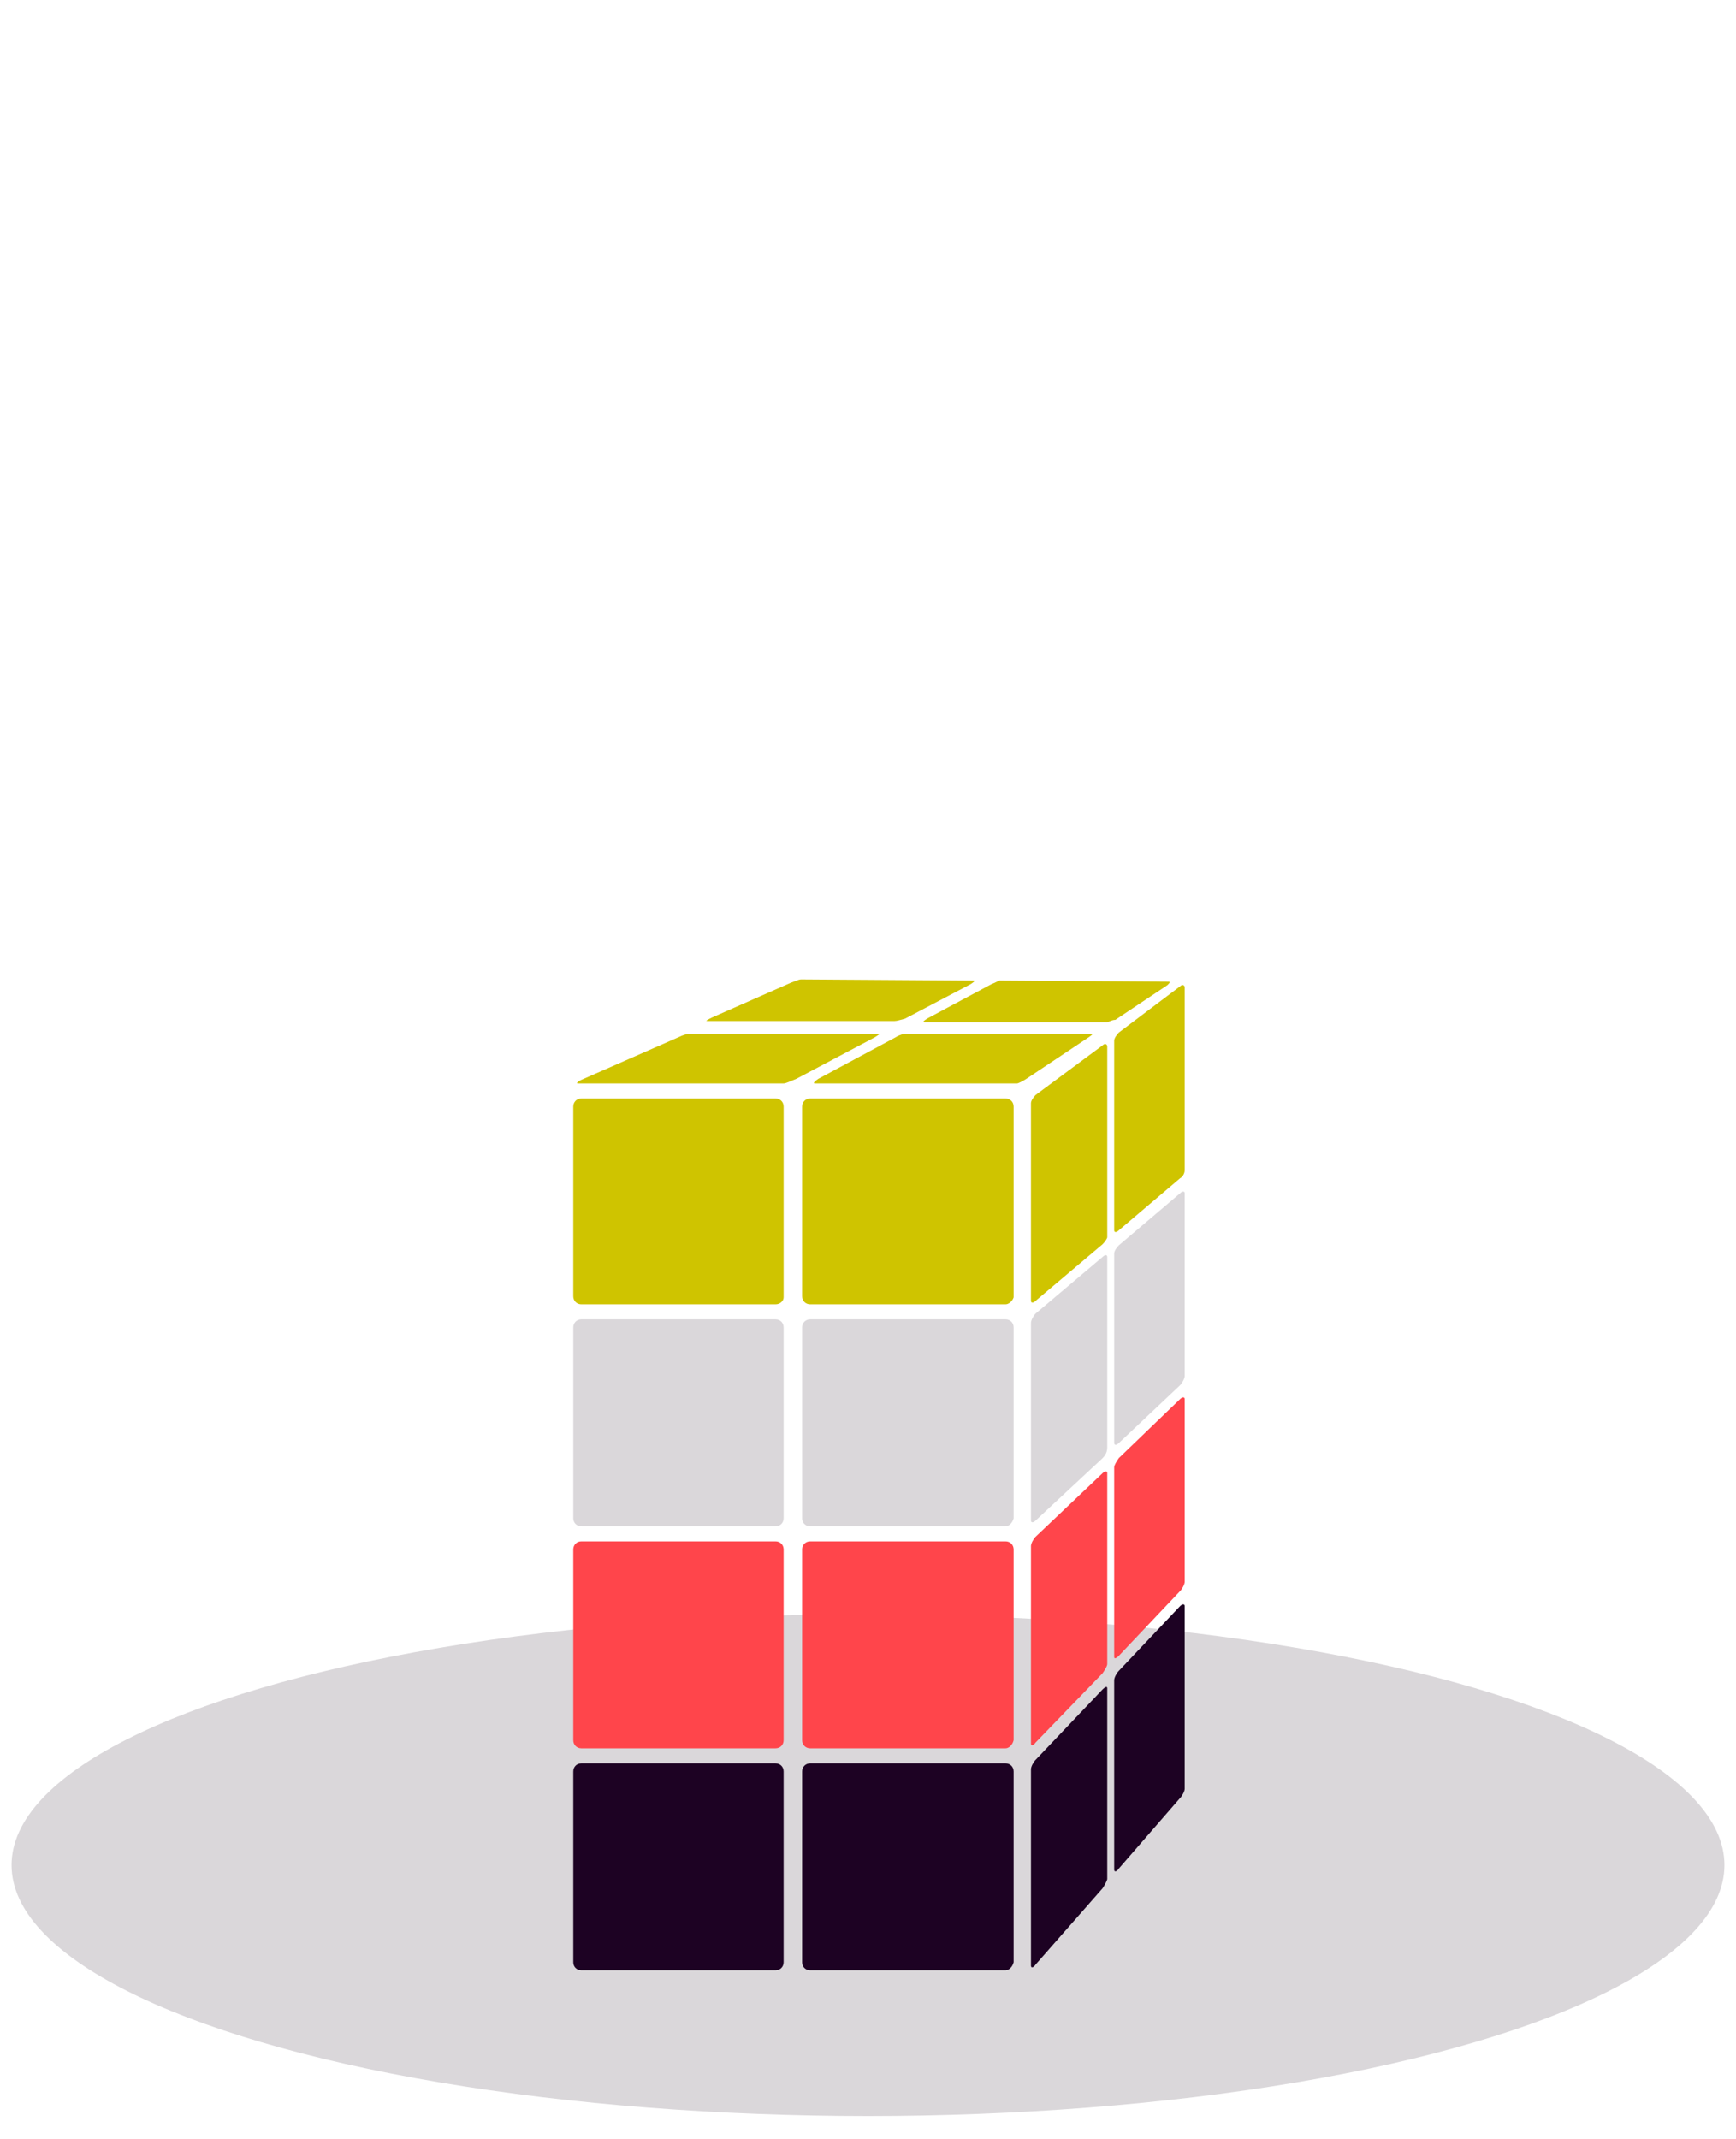
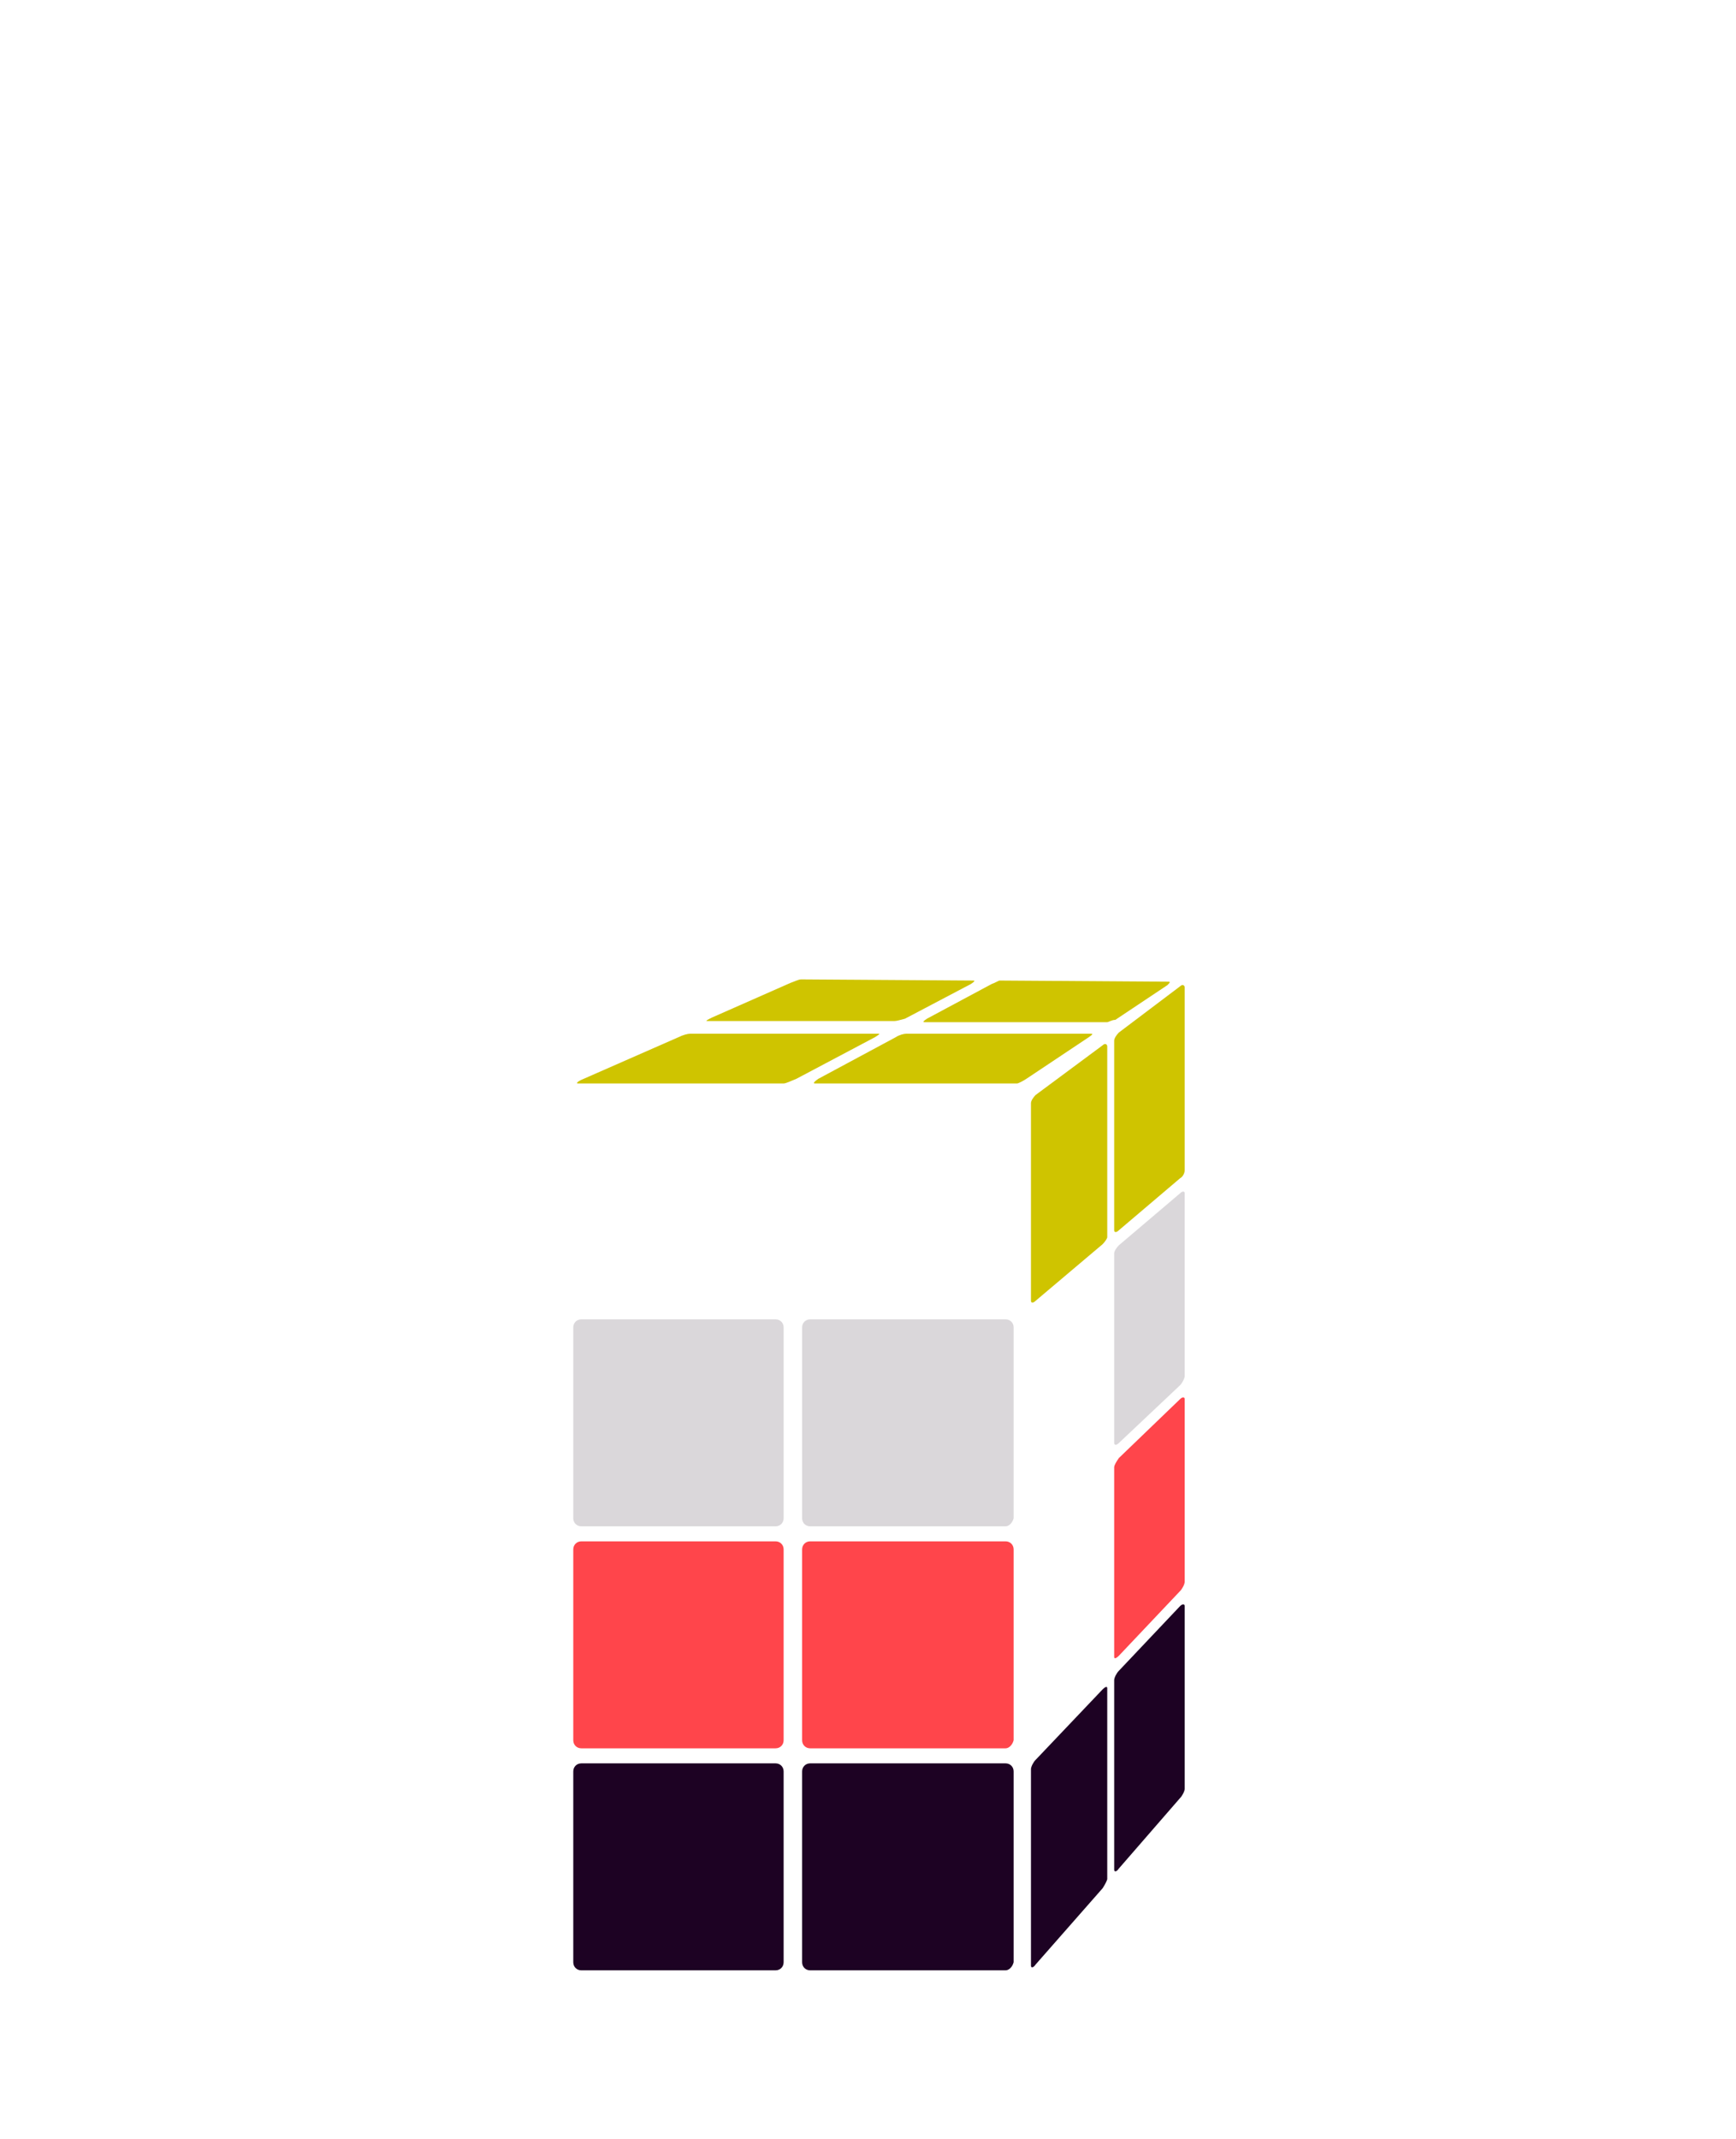
<svg xmlns="http://www.w3.org/2000/svg" version="1.1" id="Calque_1" x="0px" y="0px" viewBox="0 0 150.2 185" style="enable-background:new 0 0 150.2 185;" xml:space="preserve">
  <style type="text/css">
	.st0{fill:#DAD7DA;}
	.st1{fill:#1D0223;}
	.st2{fill:#FF454B;}
	.st3{fill:#CFC400;}
</style>
-   <ellipse class="st0" cx="75.1" cy="161.3" rx="74.1" ry="21.7" />
  <g>
    <path class="st1" d="M67.1,170.4H50.3c-0.4,0-0.7-0.3-0.7-0.7v-16.5c0-0.4,0.3-0.7,0.7-0.7h16.8c0.4,0,0.7,0.3,0.7,0.7v16.5   C67.8,170.1,67.5,170.4,67.1,170.4z" />
  </g>
  <path class="st1" d="M87,170.4H70.1c-0.4,0-0.7-0.3-0.7-0.7v-16.5c0-0.4,0.3-0.7,0.7-0.7H87c0.4,0,0.7,0.3,0.7,0.7v16.5  C87.6,170.1,87.3,170.4,87,170.4z" />
  <g>
    <path class="st2" d="M67.1,151.2H50.3c-0.4,0-0.7-0.3-0.7-0.7V134c0-0.4,0.3-0.7,0.7-0.7h16.8c0.4,0,0.7,0.3,0.7,0.7v16.5   C67.8,150.9,67.5,151.2,67.1,151.2z" />
  </g>
  <g>
    <path class="st2" d="M87,151.2H70.1c-0.4,0-0.7-0.3-0.7-0.7V134c0-0.4,0.3-0.7,0.7-0.7H87c0.4,0,0.7,0.3,0.7,0.7v16.5   C87.6,150.9,87.3,151.2,87,151.2z" />
  </g>
  <g>
    <path class="st0" d="M67.1,132H50.3c-0.4,0-0.7-0.3-0.7-0.7v-16.5c0-0.4,0.3-0.7,0.7-0.7h16.8c0.4,0,0.7,0.3,0.7,0.7v16.5   C67.8,131.7,67.5,132,67.1,132z" />
  </g>
  <g>
    <path class="st0" d="M87,132H70.1c-0.4,0-0.7-0.3-0.7-0.7v-16.5c0-0.4,0.3-0.7,0.7-0.7H87c0.4,0,0.7,0.3,0.7,0.7v16.5   C87.6,131.7,87.3,132,87,132z" />
  </g>
-   <path class="st3" d="M67.1,112.8H50.3c-0.4,0-0.7-0.3-0.7-0.7V95.7c0-0.4,0.3-0.7,0.7-0.7h16.8c0.4,0,0.7,0.3,0.7,0.7v16.5  C67.8,112.5,67.5,112.8,67.1,112.8z" />
-   <path class="st3" d="M87,112.8H70.1c-0.4,0-0.7-0.3-0.7-0.7V95.7c0-0.4,0.3-0.7,0.7-0.7H87c0.4,0,0.7,0.3,0.7,0.7v16.5  C87.6,112.5,87.3,112.8,87,112.8z" />
  <g>
    <g>
      <path class="st1" d="M95.4,163.3l-5.8,6.6c-0.2,0.3-0.4,0.3-0.4,0.1V153c0-0.2,0.2-0.6,0.4-0.8l5.8-6.1c0.2-0.2,0.4-0.3,0.4-0.1    v16.5C95.8,162.6,95.6,163,95.4,163.3z" />
    </g>
    <path class="st1" d="M102.1,155.5l-5.3,6.1c-0.2,0.3-0.4,0.3-0.4,0.1v-16.4c0-0.2,0.2-0.6,0.4-0.8l5.3-5.6c0.2-0.2,0.4-0.2,0.4,0   v15.8C102.5,154.9,102.3,155.3,102.1,155.5z" />
    <g>
-       <path class="st2" d="M95.4,144.7l-5.8,6c-0.2,0.3-0.4,0.3-0.4,0.1v-17.1c0-0.2,0.2-0.6,0.4-0.8l5.8-5.5c0.2-0.2,0.4-0.2,0.4,0    v16.5C95.8,144.1,95.6,144.4,95.4,144.7z" />
-     </g>
+       </g>
    <g>
      <path class="st2" d="M102.1,137.6l-5.3,5.6c-0.2,0.2-0.4,0.3-0.4,0.1v-16.4c0-0.2,0.2-0.5,0.4-0.8l5.3-5.1c0.2-0.2,0.4-0.2,0.4,0    v15.8C102.5,137,102.3,137.4,102.1,137.6z" />
    </g>
    <g>
-       <path class="st0" d="M95.4,126.1l-5.8,5.4c-0.2,0.2-0.4,0.2-0.4,0v-17.1c0-0.2,0.2-0.6,0.4-0.8l5.8-4.9c0.2-0.2,0.4-0.2,0.4,0    v16.5C95.8,125.6,95.6,125.9,95.4,126.1z" />
-     </g>
+       </g>
    <g>
      <path class="st0" d="M102.1,119.8l-5.3,5c-0.2,0.2-0.4,0.2-0.4,0v-16.4c0-0.2,0.2-0.5,0.4-0.7l5.3-4.5c0.2-0.2,0.4-0.2,0.4,0V119    C102.5,119.2,102.3,119.6,102.1,119.8z" />
    </g>
    <path class="st3" d="M95.4,107.6l-5.8,4.9c-0.2,0.2-0.4,0.2-0.4,0V95.4c0-0.2,0.2-0.5,0.4-0.7l5.8-4.3c0.2-0.2,0.4-0.1,0.4,0.1   v16.5C95.8,107.1,95.6,107.4,95.4,107.6z" />
    <path class="st3" d="M102.1,101.9l-5.3,4.5c-0.2,0.2-0.4,0.2-0.4,0V90c0-0.2,0.2-0.5,0.4-0.7l5.3-4c0.2-0.2,0.4-0.1,0.4,0.1v15.8   C102.5,101.5,102.3,101.8,102.1,101.9z" />
  </g>
  <g>
    <g>
      <path class="st3" d="M67.8,93.7H50c-0.2,0,0-0.2,0.5-0.4l8.2-3.6c0.4-0.2,0.8-0.3,1-0.3l16.3,0c0.2,0,0,0.1-0.3,0.3l-6.8,3.6    C68.4,93.5,68,93.7,67.8,93.7z" />
    </g>
    <path class="st3" d="M88,93.7H70.5c-0.2,0,0-0.2,0.3-0.4l6.7-3.6c0.3-0.2,0.7-0.3,0.9-0.3l16,0c0.2,0,0.1,0.1-0.2,0.3l-5.4,3.6   C88.5,93.5,88.1,93.7,88,93.7z" />
    <g>
      <path class="st3" d="M77.4,88.3l-16.2,0c-0.2,0,0-0.1,0.4-0.3l6.8-3c0.3-0.1,0.7-0.3,0.9-0.3l14.9,0.1c0.2,0,0.1,0.1-0.2,0.3    l-5.7,3C77.9,88.2,77.6,88.3,77.4,88.3z" />
    </g>
    <path class="st3" d="M95.8,88.4l-15.8,0c-0.2,0-0.1-0.1,0.2-0.3l5.6-3c0.3-0.1,0.6-0.3,0.7-0.3l14.6,0.1c0.2,0,0.1,0.1-0.1,0.3   l-4.5,3C96.2,88.2,95.9,88.4,95.8,88.4z" />
  </g>
</svg>